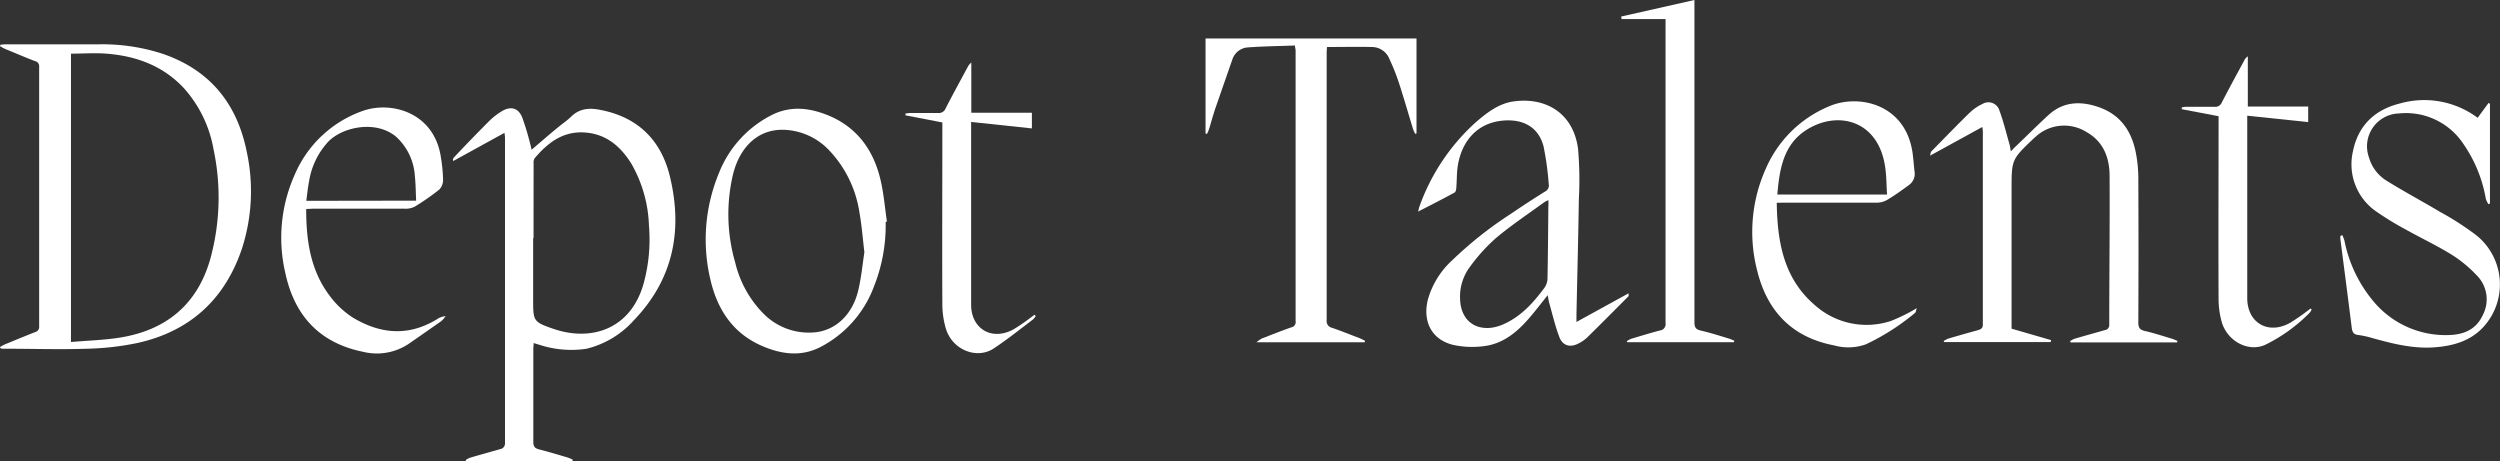
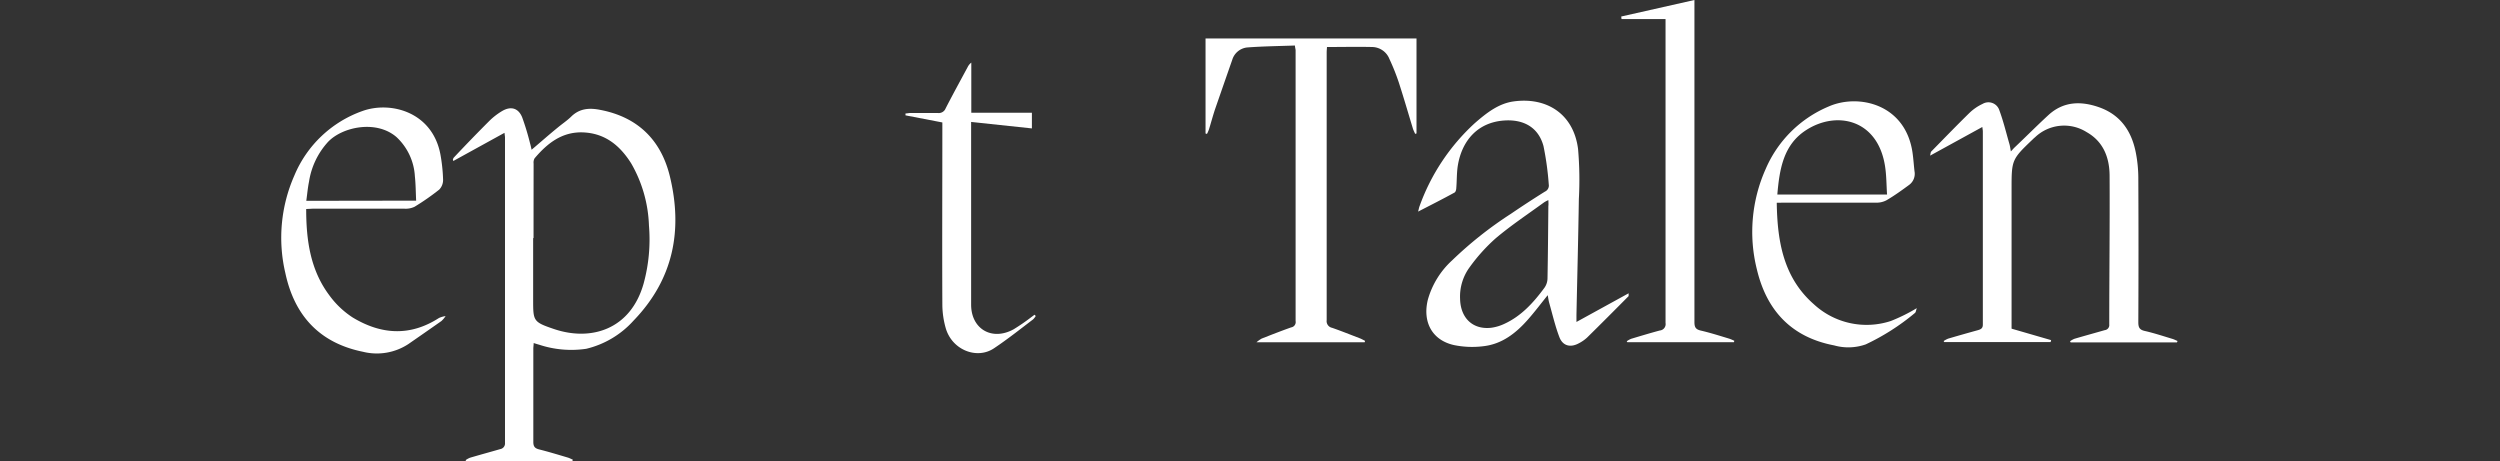
<svg xmlns="http://www.w3.org/2000/svg" viewBox="0 0 436.09 80.46">
  <rect x="0" y="0" width="436.09" height="80.46" fill="#333333" stroke="none" />
  <defs>
    <style>.cls-1{fill:#fff;}</style>
  </defs>
  <title>Depot_talents_text</title>
  <g id="Слой_2" data-name="Слой 2">
    <g id="Layer_1" data-name="Layer 1">
-       <path class="cls-1" d="M0,60.52c.3-.15.58-.33.88-.46,1.76-.72,3.51-1.45,5.28-2.14a.91.91,0,0,0,.67-1q0-22.62,0-45.25a.9.9,0,0,0-.69-1C4.37,10,2.62,9.24.86,8.52.56,8.39.29,8.21,0,8.05L.07,7.8c.27,0,.53-.07.8-.07,5.48,0,11,0,16.43,0A34.09,34.09,0,0,1,28.24,9.34c8.31,2.8,13.11,8.67,14.81,17.17a32.53,32.53,0,0,1-.86,16.9c-3,8.87-9.1,14.39-18.21,16.42a48.68,48.68,0,0,1-8.77,1c-4.81.16-9.64,0-14.46,0-.21,0-.43,0-.65-.06Zm12.38-.86c2.95-.26,5.83-.33,8.66-.79,8-1.32,13.42-5.81,15.65-13.73A40.4,40.4,0,0,0,37.24,26a21.46,21.46,0,0,0-5.18-10.64c-3.64-3.9-8.32-5.6-13.5-6-2-.16-4.1,0-6.18,0Z" />
      <path class="cls-1" d="M88,23.17l-8.92,4.91L79,27.89a.91.91,0,0,1,.14-.38c2-2.13,4.07-4.27,6.16-6.36a11.54,11.54,0,0,1,2.32-1.8c1.51-.87,2.8-.5,3.46,1.1A45,45,0,0,1,92.46,25c.1.33.17.68.27,1.12,1.56-1.32,3-2.6,4.55-3.86.8-.67,1.69-1.25,2.44-2,1.48-1.4,3.21-1.45,5-1.09,6.51,1.25,10.57,5.23,12.12,11.55,2.3,9.45.63,18-6.32,25.2a16.14,16.14,0,0,1-8.25,4.92,17.84,17.84,0,0,1-8.25-.72c-.28-.07-.56-.17-.93-.28,0,.36-.06.67-.06,1,0,5.41,0,10.83,0,16.24,0,.84.29,1.12,1,1.31,1.68.42,3.34.93,5,1.42.31.09.59.25.89.37l-.08.25H81.31l-.1-.16a4.05,4.05,0,0,1,.76-.42c1.76-.52,3.52-1,5.29-1.51a1,1,0,0,0,.83-1.08q0-26.65,0-53.32C88.08,23.77,88.05,23.58,88,23.17Zm5,18.36V52.25c0,3.75,0,3.91,3.62,5.14,6.48,2.2,13.39.09,15.65-7.93a29.11,29.11,0,0,0,.93-10.13,23.16,23.16,0,0,0-3.11-10.85c-2-3.16-4.61-5.27-8.49-5.39C98,23,95.47,25,93.25,27.62a1.51,1.51,0,0,0-.17.92Q93.07,35,93.07,41.53Z" />
-       <path class="cls-1" d="M154.49,38.71a28.72,28.72,0,0,1-2,11.16,19.55,19.55,0,0,1-9.31,10.63c-3.31,1.73-6.63,1.33-9.88,0-5.2-2.1-8.06-6.22-9.33-11.52a30.25,30.25,0,0,1,1.41-18.72,19.24,19.24,0,0,1,9-10.07c3.44-1.84,6.88-1.4,10.24,0,5,2.11,7.82,6.14,9,11.29.55,2.35.74,4.78,1.09,7.17ZM150.78,44c-.3-2.5-.46-4.73-.86-6.91A20,20,0,0,0,144.42,26a11.37,11.37,0,0,0-6.86-3.3c-5-.56-8.38,2.69-9.65,7.53a30.22,30.22,0,0,0,.33,15.54,18.87,18.87,0,0,0,5,9A11.09,11.09,0,0,0,141.75,58c3.85-.19,6.92-3,7.95-7.31C150.25,48.41,150.46,46.05,150.78,44Z" />
      <path class="cls-1" d="M53.41,36.46c0,5.44.72,10.59,4,15a15.43,15.43,0,0,0,4.08,3.9c4.94,3,10,3.38,15.08.11a4,4,0,0,1,1.16-.33A4.66,4.66,0,0,1,77,56q-2.85,2-5.74,4a10,10,0,0,1-7.91,1.37c-7.64-1.54-12-6.35-13.58-13.76a26.89,26.89,0,0,1,1.58-17A20.17,20.17,0,0,1,63.21,19.37c4.86-1.76,12.15.09,13.6,7.49a29.23,29.23,0,0,1,.48,4.48,2.42,2.42,0,0,1-.67,1.73,41.81,41.81,0,0,1-4.31,3,3.6,3.6,0,0,1-1.8.33c-5.32,0-10.63,0-15.94,0ZM72.59,35c-.07-1.45-.07-2.86-.22-4.24a10.12,10.12,0,0,0-3.22-6.86c-3.49-3-9.35-1.8-11.89.81a13.26,13.26,0,0,0-3.36,7c-.22,1.08-.31,2.17-.47,3.32Z" />
      <path class="cls-1" d="M180,22.4,169.4,21.27V53.14c0,4.27,3.66,6.38,7.43,4.29a35.29,35.29,0,0,0,3-2.06l.63-.47.21.22a2.77,2.77,0,0,1-.47.6c-2.24,1.7-4.44,3.45-6.76,5-3,2.07-7.42.33-8.49-3.55a15.15,15.15,0,0,1-.57-4.07c-.05-10.16,0-20.33,0-30.5V21.36l-6.43-1.24,0-.33c.27,0,.54-.07.81-.08,1.6,0,3.21,0,4.82,0a1.28,1.28,0,0,0,1.37-.8c1.24-2.42,2.55-4.8,3.84-7.2a2.21,2.21,0,0,1,.64-.79v8.74H180Z" />
      <path class="cls-1" d="M379.74,59.73H361.2l-.11-.2a3.6,3.6,0,0,1,.76-.43c1.76-.52,3.52-1,5.29-1.51a.89.89,0,0,0,.79-1c0-8.63.11-17.25.06-25.88,0-3.15-1.05-6-4-7.66a7.35,7.35,0,0,0-9,.89,5.48,5.48,0,0,0-.44.4c-3.6,3.43-3.66,3.57-3.66,8.49v24.5l6.9,2-.09.34H339.14l-.1-.18a4.64,4.64,0,0,1,.79-.42c1.73-.51,3.46-1,5.2-1.48.58-.16.86-.38.85-1q0-16.83,0-33.65c0-.22-.05-.44-.09-.79l-9.11,5c.1-.4.09-.61.19-.71,2.23-2.27,4.44-4.56,6.71-6.78a8.53,8.53,0,0,1,2.26-1.54,2,2,0,0,1,2.92,1.12c.71,1.92,1.19,3.93,1.76,5.9.11.38.15.77.25,1.27.27-.28.45-.5.65-.69,2-1.89,3.89-3.8,5.89-5.64,2.58-2.37,5.58-2.49,8.73-1.41,3.76,1.28,5.74,4.1,6.5,7.84A23.36,23.36,0,0,1,373,31q.06,12.59,0,25.19c0,.89.18,1.33,1.12,1.54,1.63.37,3.22.9,4.82,1.38.31.09.6.25.9.37Z" />
      <path class="cls-1" d="M247.37,36.91c.13-.49.16-.71.24-.91a36.21,36.21,0,0,1,9.65-14.52c2-1.74,4.12-3.43,6.78-3.79,5.74-.79,10.45,2.17,11.23,8.29a62,62,0,0,1,.14,8.73c-.1,6.76-.28,13.51-.42,20.27,0,.32,0,.64,0,1.18l9.1-5c0,.32,0,.45,0,.49-2.4,2.42-4.81,4.84-7.24,7.23a6.32,6.32,0,0,1-1.44,1c-1.46.8-2.81.47-3.4-1.08-.74-1.94-1.21-4-1.78-6-.11-.4-.16-.81-.25-1.31-1.18,1.46-2.24,2.87-3.4,4.19-2.09,2.39-4.54,4.34-7.81,4.71a15.66,15.66,0,0,1-5.16-.2c-3.78-.85-5.5-4-4.54-7.92a14.65,14.65,0,0,1,4.24-6.86,67.35,67.35,0,0,1,10.24-8.11q2.94-2,5.93-3.87a1.16,1.16,0,0,0,.68-1.26,51.27,51.27,0,0,0-.92-6.69c-.88-3.26-3.46-4.69-6.84-4.46-4.73.32-7.4,3.61-8.1,7.84-.21,1.29-.16,2.61-.27,3.92,0,.28-.11.71-.31.81C251.7,34.7,249.66,35.73,247.37,36.91Zm22.72-2a4.32,4.32,0,0,0-.76.4c-2.83,2.06-5.75,4-8.43,6.26a30.74,30.74,0,0,0-4.51,5,8.66,8.66,0,0,0-1.7,5.54c.07,3.4,2.25,5.44,5.46,5.06a7.81,7.81,0,0,0,2.24-.67c3-1.37,5.11-3.73,7-6.28a2.93,2.93,0,0,0,.55-1.59c.08-4.23.11-8.45.15-12.68C270.13,35.67,270.11,35.35,270.09,34.93Z" />
      <path class="cls-1" d="M225.88,7.94c-2.81.1-5.59.13-8.35.34a3.06,3.06,0,0,0-2.59,2.18c-1,2.85-2,5.74-3,8.62-.38,1.15-.69,2.32-1.05,3.48a6.26,6.26,0,0,1-.35.8l-.25-.07V6.71h36.8V23.28l-.24.07c-.12-.3-.28-.59-.38-.89-.82-2.7-1.6-5.4-2.47-8.08a38.08,38.08,0,0,0-1.64-4.1,3.29,3.29,0,0,0-3-2.08c-2.58-.06-5.17,0-7.89,0,0,.24-.05.58-.05.93q0,23.36,0,46.73a1.18,1.18,0,0,0,.94,1.32c1.64.57,3.25,1.22,4.87,1.84.31.12.59.29.89.44l-.07.24H219.18a5.85,5.85,0,0,1,.9-.64c1.71-.67,3.41-1.34,5.14-1.95A.94.94,0,0,0,226,56q0-23.62,0-47.23C226,8.59,225.91,8.37,225.88,7.94Z" />
-       <path class="cls-1" d="M408.58,41a7.47,7.47,0,0,1,.38,1,23.57,23.57,0,0,0,5.43,11,16.36,16.36,0,0,0,12.9,5.44c2.51-.08,4.66-1,5.77-3.43A5.9,5.9,0,0,0,432,48a21.88,21.88,0,0,0-4.38-3.6c-2.59-1.6-5.36-2.9-8-4.38a51.67,51.67,0,0,1-4.93-3,10,10,0,0,1-4.24-10.67c.92-4.52,3.86-7.24,8.22-8.31a15.56,15.56,0,0,1,13.52,2.51l1.91-2.6.24.16V35.48l-.26.15a4.09,4.09,0,0,1-.46-.94,23.93,23.93,0,0,0-3.9-9.56,12,12,0,0,0-11.25-5.34,5.73,5.73,0,0,0-5.23,7.69,7,7,0,0,0,3,4c3.08,1.92,6.29,3.63,9.41,5.49A50.12,50.12,0,0,1,432,41.07,11,11,0,0,1,433.23,57c-2.26,2.47-5.25,3.33-8.48,3.58-3.8.3-7.41-.63-11-1.63a16.57,16.57,0,0,0-2.4-.52c-.77-.09-1-.45-1.11-1.17-.65-5.21-1.33-10.4-2-15.61a3.68,3.68,0,0,1,0-.47Z" />
      <path class="cls-1" d="M309.93,35.37c.1,6.75,1.17,13.06,6.47,17.7A13.56,13.56,0,0,0,329.81,56a30.31,30.31,0,0,0,4.55-2.25c-.14.39-.16.7-.31.83a39.68,39.68,0,0,1-8.59,5.49,9.13,9.13,0,0,1-5.52.18c-7.43-1.42-11.77-6.06-13.48-13.27A26.91,26.91,0,0,1,308,29.47a20.65,20.65,0,0,1,11-10.9c5.2-2.28,13.46-.43,14.63,8.18.14,1,.21,2.09.33,3.13a2.4,2.4,0,0,1-.92,2.36c-1.29.95-2.59,1.89-4,2.71a3.73,3.73,0,0,1-1.88.4c-5.32,0-10.63,0-15.94,0Zm19.24-1.44c-.11-1.68-.1-3.26-.33-4.8-1.21-8.31-8.43-9.88-13.76-6.45-4,2.55-4.67,6.85-5.05,11.25Z" />
      <path class="cls-1" d="M290.51,3.33h-7.66l-.05-.45L295.57,0V1.39q0,27.41,0,54.8c0,.87.21,1.26,1.09,1.47,1.69.39,3.34.92,5,1.42a7.32,7.32,0,0,1,.87.37l-.07.24h-18.6l-.1-.16a3.94,3.94,0,0,1,.77-.43c1.66-.5,3.32-1,5-1.45a1.12,1.12,0,0,0,1-1.32c0-10.92,0-21.84,0-32.76V3.33Z" />
-       <path class="cls-1" d="M387,20.27l-6.42-1.22v-.31a4.13,4.13,0,0,1,.69-.11c1.67,0,3.34,0,5,0a1.23,1.23,0,0,0,1.3-.77c1.26-2.44,2.58-4.86,3.89-7.28a1.79,1.79,0,0,1,.64-.75v8.75h10.53v2.72L392,20.18V52c0,4.33,3.67,6.45,7.48,4.31a35.08,35.08,0,0,0,2.91-2l.65-.49.2.17a2.81,2.81,0,0,1-.34.55,28.33,28.33,0,0,1-7.69,5.57c-2.91,1.39-6.65-.51-7.66-3.94A15.16,15.16,0,0,1,387,52.1c-.05-10.2,0-20.4,0-30.6Z" />
    </g>
  </g>
</svg>